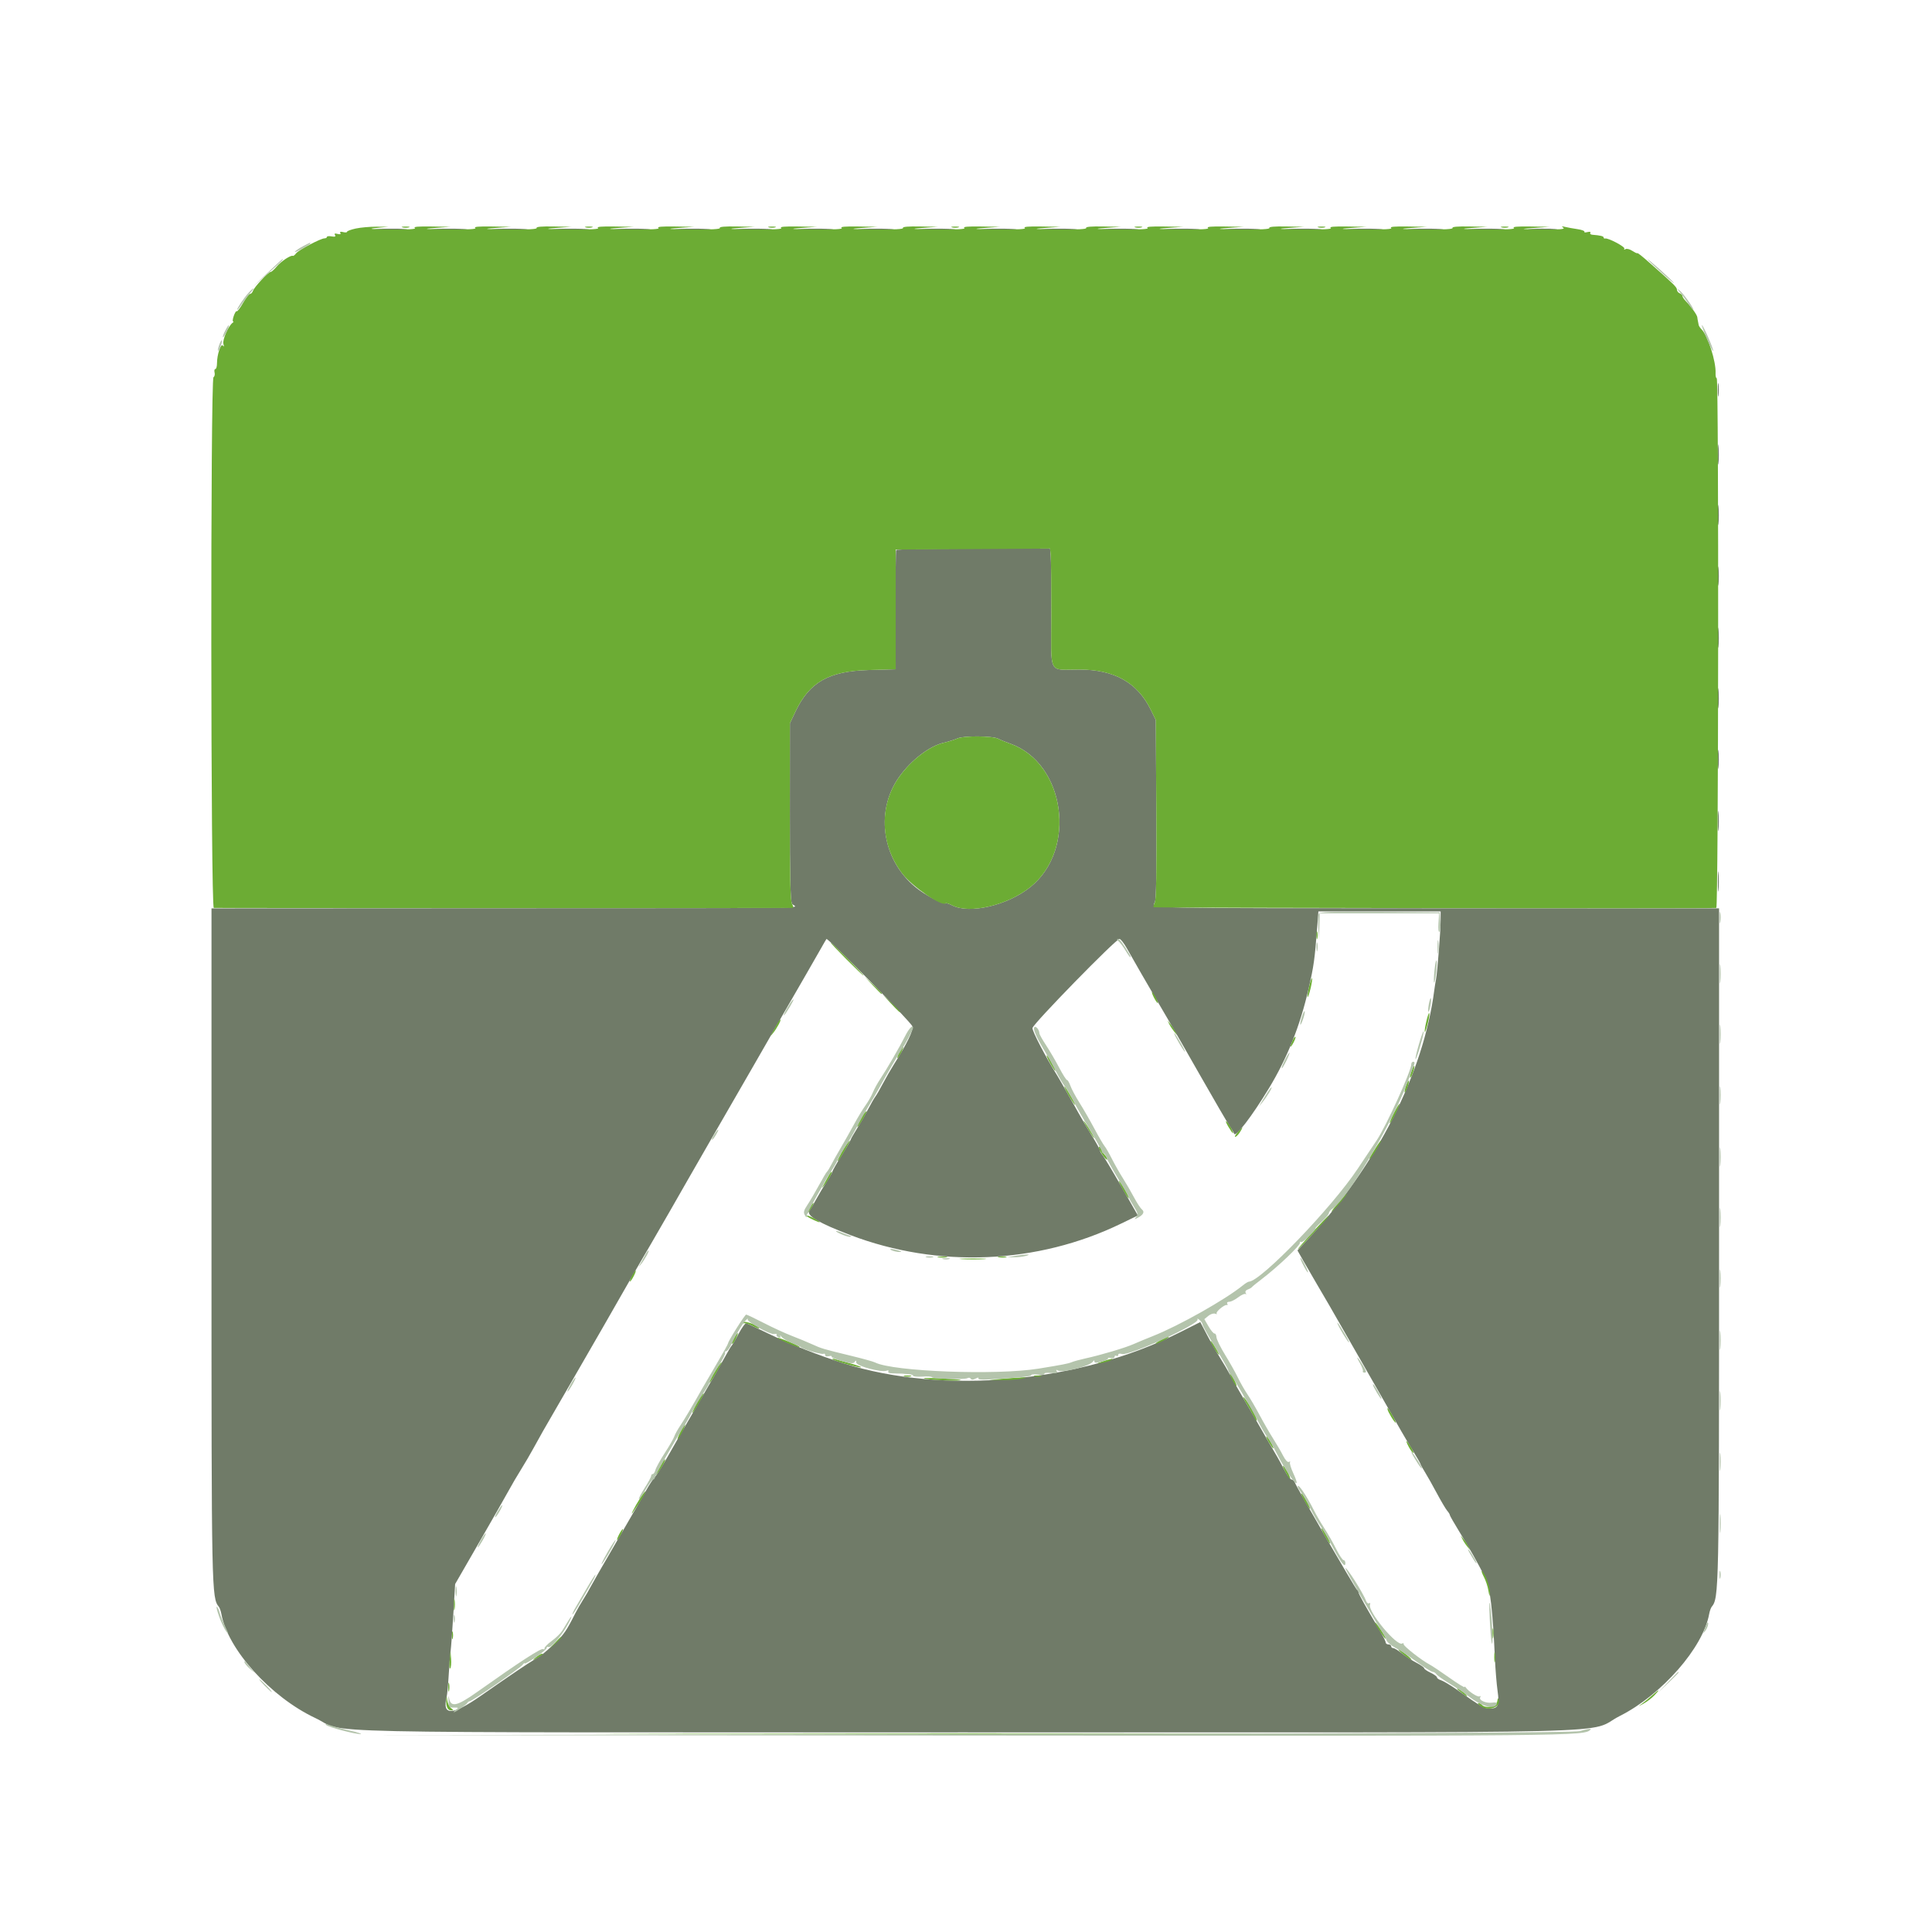
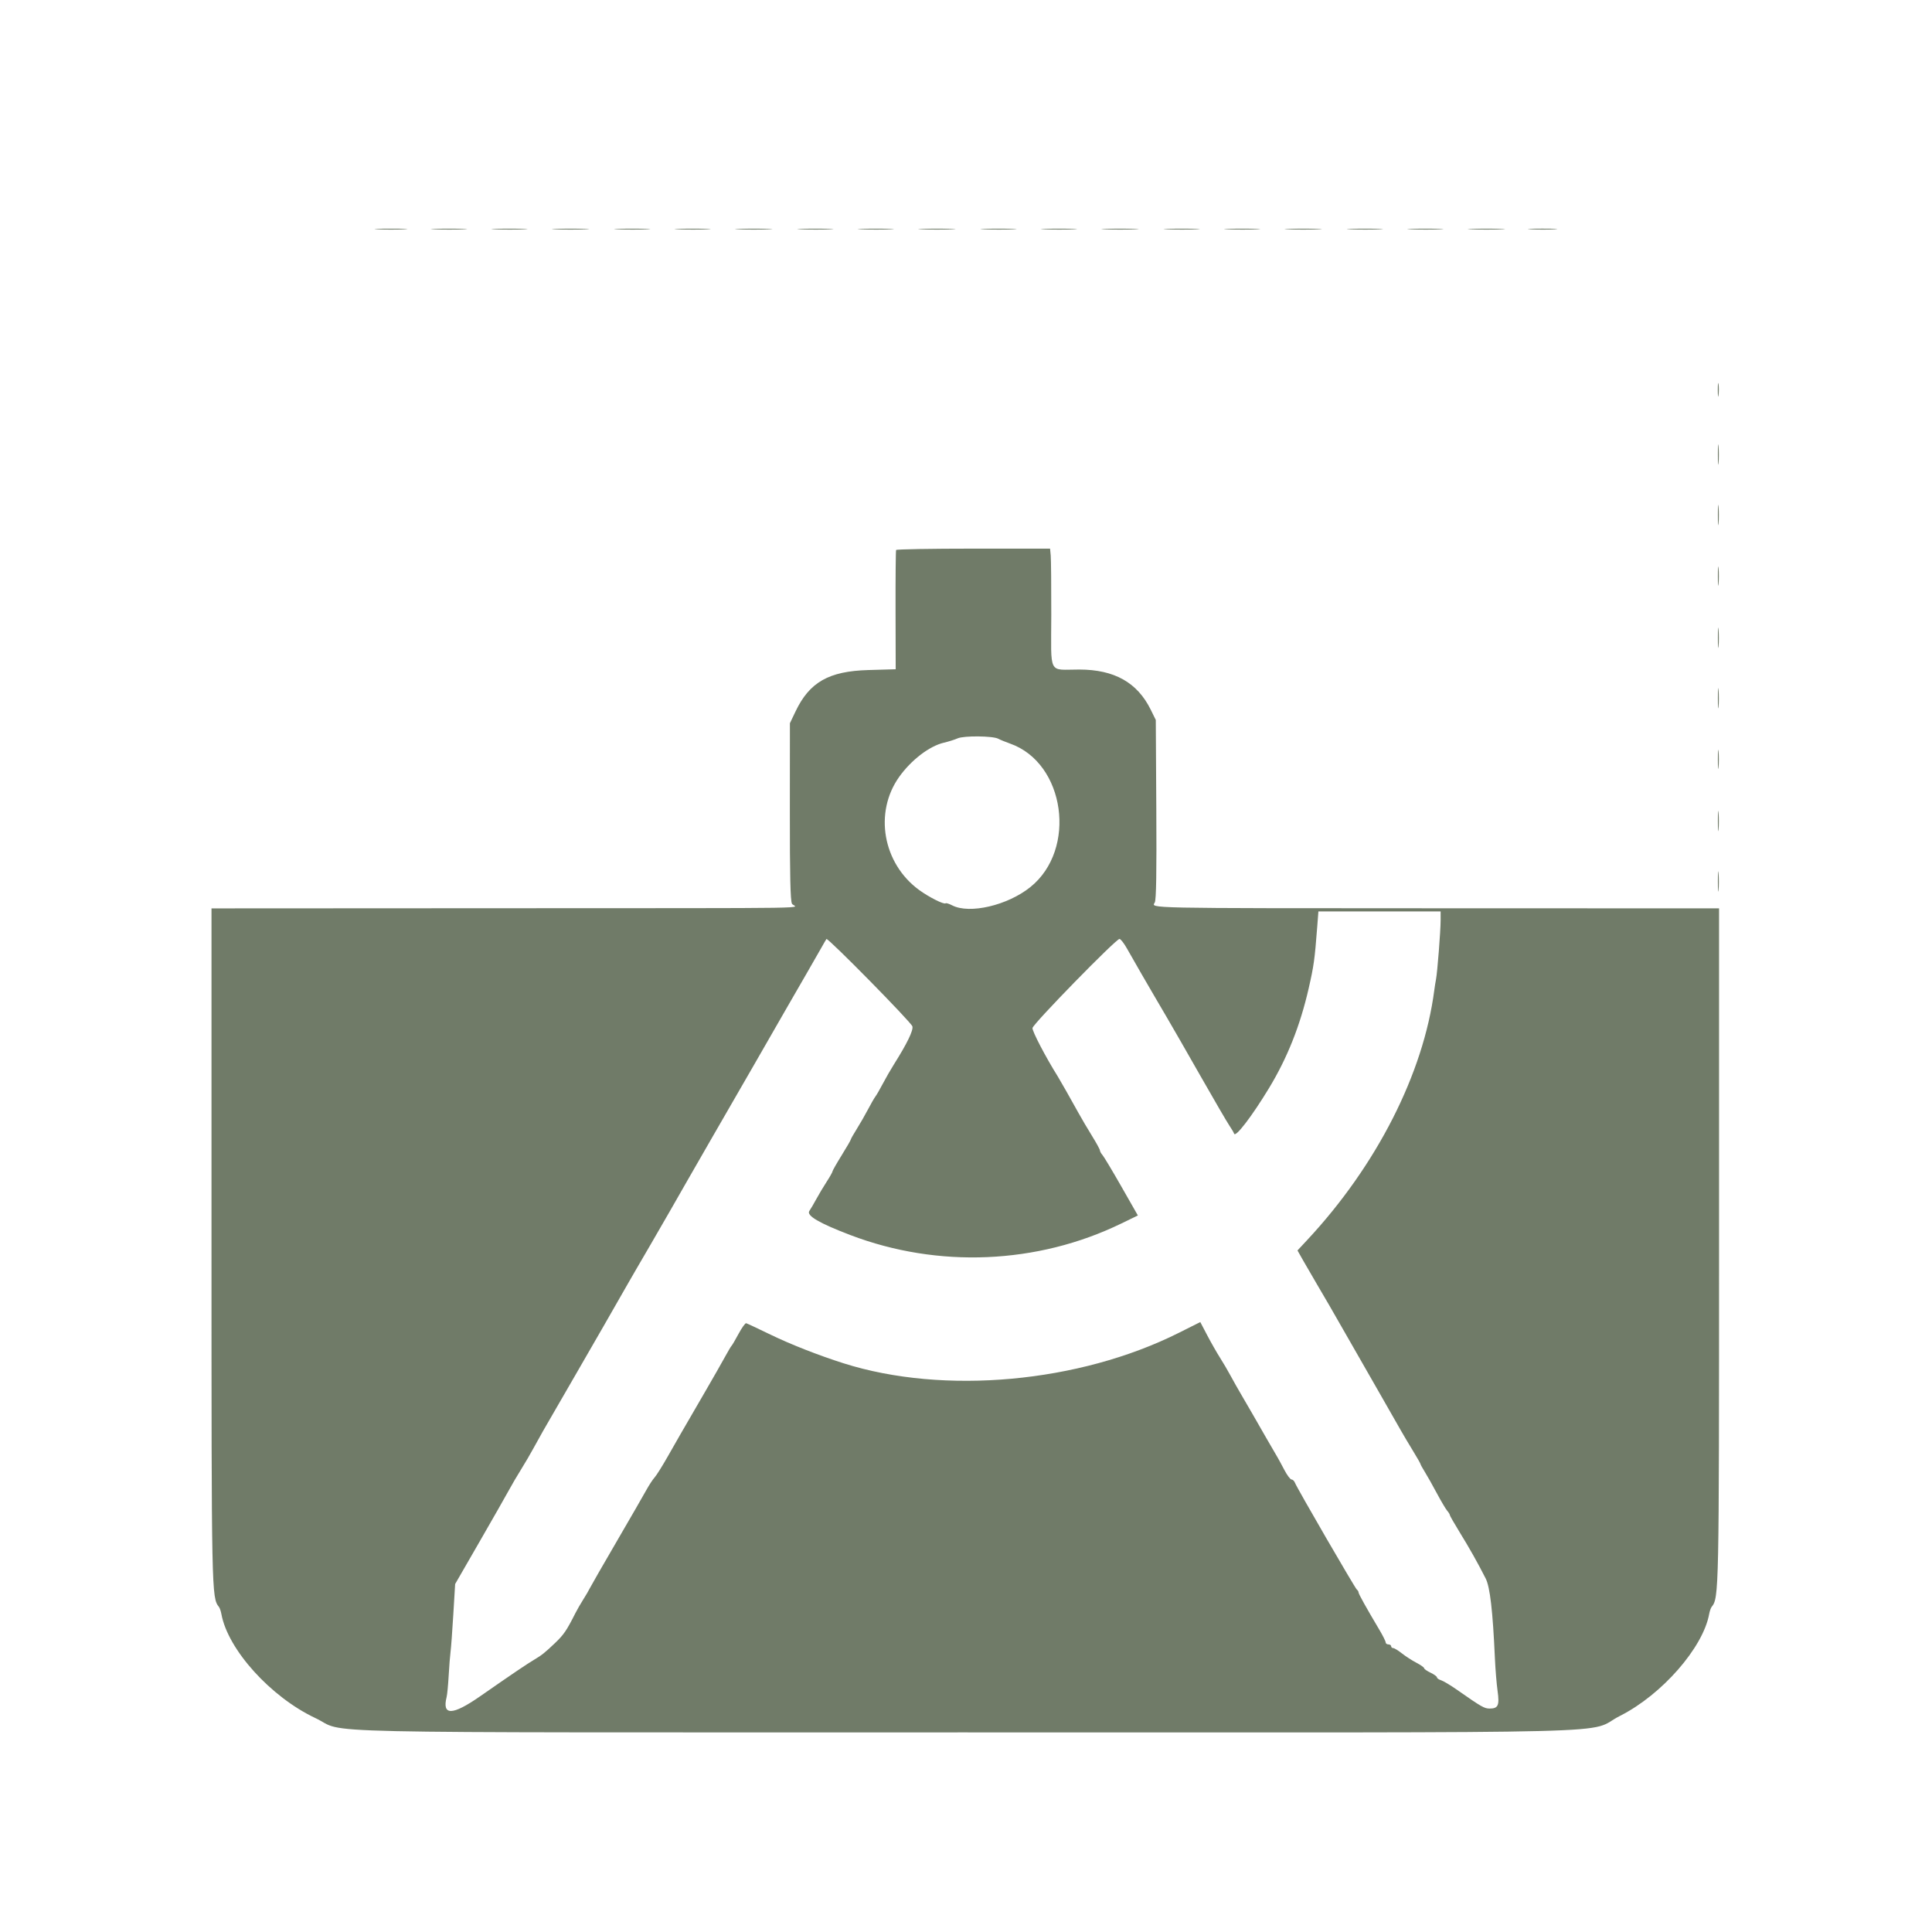
<svg xmlns="http://www.w3.org/2000/svg" width="512" height="512" viewBox="0 0 512 512" fill="none">
  <g filter="url(#filter0_d_1818_1517)">
    <path fill-rule="evenodd" clip-rule="evenodd" d="M100.103 56.77C102.039 56.862 105.207 56.862 107.142 56.77C109.078 56.678 107.494 56.602 103.623 56.602C99.751 56.602 98.168 56.678 100.103 56.77ZM115.175 56.771C117.39 56.861 120.885 56.861 122.942 56.77C124.999 56.679 123.186 56.605 118.914 56.606C114.642 56.606 112.96 56.681 115.175 56.771ZM131.195 56.771C133.41 56.861 136.905 56.861 138.962 56.77C141.019 56.679 139.206 56.605 134.934 56.606C130.662 56.606 128.98 56.681 131.195 56.771ZM147.191 56.771C149.394 56.861 152.998 56.861 155.201 56.771C157.404 56.68 155.601 56.607 151.196 56.607C146.791 56.607 144.988 56.68 147.191 56.771ZM163.719 56.771C165.934 56.861 169.429 56.861 171.486 56.77C173.543 56.679 171.73 56.605 167.458 56.606C163.186 56.606 161.504 56.681 163.719 56.771ZM179.739 56.771C181.954 56.861 185.449 56.861 187.506 56.77C189.563 56.679 187.75 56.605 183.478 56.606C179.206 56.606 177.524 56.681 179.739 56.771ZM195.735 56.771C197.938 56.861 201.542 56.861 203.745 56.771C205.948 56.68 204.146 56.607 199.74 56.607C195.335 56.607 193.533 56.68 195.735 56.771ZM212.263 56.771C214.478 56.861 217.973 56.861 220.03 56.77C222.087 56.679 220.274 56.605 216.002 56.606C211.731 56.606 210.049 56.681 212.263 56.771ZM228.283 56.771C230.498 56.861 233.993 56.861 236.05 56.77C238.107 56.679 236.294 56.605 232.022 56.606C227.75 56.606 226.068 56.681 228.283 56.771ZM244.279 56.771C246.482 56.861 250.087 56.861 252.289 56.771C254.492 56.68 252.69 56.607 248.284 56.607C243.879 56.607 242.077 56.68 244.279 56.771ZM260.808 56.771C263.022 56.861 266.518 56.861 268.575 56.77C270.632 56.679 268.819 56.605 264.547 56.606C260.275 56.606 258.593 56.681 260.808 56.771ZM276.827 56.771C279.042 56.861 282.537 56.861 284.594 56.77C286.651 56.679 284.838 56.605 280.566 56.606C276.294 56.606 274.612 56.681 276.827 56.771ZM292.824 56.771C295.026 56.861 298.631 56.861 300.833 56.771C303.036 56.68 301.234 56.607 296.828 56.607C292.423 56.607 290.621 56.68 292.824 56.771ZM309.352 56.771C311.566 56.861 315.062 56.861 317.119 56.77C319.176 56.679 317.363 56.605 313.091 56.606C308.819 56.606 307.137 56.681 309.352 56.771ZM325.371 56.771C327.586 56.861 331.081 56.861 333.138 56.77C335.195 56.679 333.382 56.605 329.11 56.606C324.838 56.606 323.156 56.681 325.371 56.771ZM341.368 56.771C343.57 56.861 347.175 56.861 349.378 56.771C351.58 56.68 349.778 56.607 345.373 56.607C340.967 56.607 339.165 56.68 341.368 56.771ZM357.896 56.771C360.111 56.861 363.606 56.861 365.663 56.77C367.72 56.679 365.907 56.605 361.635 56.606C357.363 56.606 355.681 56.681 357.896 56.771ZM373.915 56.771C376.13 56.861 379.625 56.861 381.682 56.77C383.739 56.679 381.926 56.605 377.654 56.606C373.383 56.606 371.701 56.681 373.915 56.771ZM389.912 56.771C392.115 56.861 395.719 56.861 397.922 56.771C400.124 56.68 398.322 56.607 393.917 56.607C389.511 56.607 387.709 56.68 389.912 56.771ZM405.709 56.77C407.522 56.864 410.362 56.864 412.02 56.769C413.677 56.674 412.194 56.598 408.723 56.598C405.252 56.599 403.895 56.677 405.709 56.77ZM455.233 99.386C455.235 100.989 455.326 101.586 455.434 100.713C455.542 99.84 455.54 98.529 455.429 97.799C455.319 97.07 455.23 97.784 455.233 99.386ZM455.255 116.383C455.253 118.786 455.335 119.83 455.437 118.704C455.539 117.577 455.54 115.61 455.44 114.333C455.34 113.056 455.256 113.979 455.255 116.383ZM455.255 132.408C455.253 134.812 455.335 135.856 455.437 134.729C455.539 133.602 455.54 131.636 455.44 130.359C455.34 129.081 455.256 130.004 455.255 132.408ZM237.478 141.756C237.378 141.956 237.312 149.149 237.332 157.74L237.368 173.36L230.084 173.57C219.636 173.871 214.524 176.783 210.822 184.544L209.334 187.663L209.319 211.043C209.308 228.149 209.459 234.712 209.88 235.497C210.587 236.821 222.009 236.645 132.385 236.692L56.05 236.732V325.544C56.05 418.417 56.07 419.407 58.019 421.847C58.239 422.123 58.533 422.976 58.672 423.742C60.377 433.154 71.752 445.74 83.581 451.308C92.473 455.494 74.211 455.092 255.783 455.1C439.522 455.107 419.645 455.61 429.354 450.705C440.422 445.113 451.332 432.644 452.945 423.742C453.085 422.976 453.378 422.123 453.598 421.847C455.547 419.406 455.568 418.418 455.568 325.541V236.725L380.784 236.704C302.212 236.682 305.18 236.743 306.03 235.156C306.414 234.439 306.531 227.222 306.433 210.469L306.295 186.796L304.966 184.095C301.411 176.87 295.328 173.447 286.025 173.436C277.65 173.425 278.571 175.222 278.6 158.964C278.614 151.302 278.547 144.214 278.452 143.213L278.28 141.392H257.971C246.801 141.392 237.579 141.556 237.478 141.756ZM455.252 148.676C455.252 150.946 455.336 151.875 455.438 150.74C455.54 149.605 455.54 147.747 455.438 146.612C455.336 145.477 455.252 146.406 455.252 148.676ZM455.255 164.944C455.253 167.348 455.335 168.392 455.437 167.265C455.539 166.138 455.54 164.172 455.44 162.895C455.34 161.617 455.256 162.54 455.255 164.944ZM455.255 180.969C455.253 183.373 455.335 184.417 455.437 183.29C455.539 182.164 455.54 180.197 455.44 178.92C455.34 177.643 455.256 178.565 455.255 180.969ZM264.548 191.773C265.081 192.06 266.501 192.642 267.702 193.066C282.29 198.211 285.503 221.106 273.042 231.099C266.991 235.953 256.919 238.302 252.334 235.929C251.51 235.503 250.731 235.257 250.606 235.383C250.208 235.781 246.201 233.77 243.579 231.856C233.942 224.822 231.566 211.311 238.305 201.864C241.485 197.406 246.312 193.713 250.123 192.823C251.381 192.529 253.027 192.011 253.782 191.672C255.423 190.935 263.124 191.007 264.548 191.773ZM455.252 197.237C455.252 199.507 455.336 200.436 455.438 199.301C455.54 198.166 455.54 196.308 455.438 195.173C455.336 194.038 455.252 194.967 455.252 197.237ZM455.255 213.505C455.253 215.909 455.335 216.953 455.437 215.826C455.539 214.7 455.54 212.733 455.44 211.456C455.34 210.179 455.256 211.101 455.255 213.505ZM455.255 229.53C455.253 231.934 455.335 232.978 455.437 231.852C455.539 230.725 455.54 228.758 455.44 227.481C455.34 226.204 455.256 227.127 455.255 229.53ZM381.781 239.901C381.781 242.645 380.914 253.733 380.561 255.511C380.428 256.178 380.22 257.489 380.099 258.424C377.231 280.493 364.839 304.861 346.449 324.59L343.846 327.382L345.425 330.175C346.293 331.709 347.91 334.495 349.018 336.365C351.027 339.752 353.05 343.252 356.827 349.875C357.921 351.793 361.384 357.841 364.522 363.316C367.66 368.792 370.72 374.146 371.319 375.214C371.92 376.282 373.317 378.635 374.426 380.443C375.534 382.251 376.441 383.839 376.441 383.973C376.441 384.107 376.949 385.032 377.569 386.029C378.191 387.025 379.635 389.588 380.778 391.725C381.923 393.862 383.162 395.955 383.533 396.376C383.905 396.798 384.208 397.292 384.208 397.474C384.208 397.657 385.383 399.716 386.82 402.049C389.434 406.297 391.633 410.205 393.716 414.306C394.871 416.578 395.599 422.86 396.163 435.43C396.294 438.368 396.613 442.272 396.872 444.105C397.412 447.943 397.036 448.784 394.777 448.784C393.362 448.784 392.625 448.361 386.15 443.83C384.414 442.616 382.503 441.471 381.902 441.285C381.301 441.101 380.81 440.756 380.81 440.519C380.81 440.282 380.045 439.726 379.111 439.282C378.176 438.839 377.412 438.305 377.412 438.095C377.412 437.885 376.483 437.229 375.349 436.638C374.214 436.045 372.489 434.931 371.516 434.16C370.544 433.389 369.506 432.759 369.21 432.759C368.915 432.759 368.674 432.541 368.674 432.273C368.674 432.006 368.346 431.788 367.946 431.788C367.545 431.788 367.217 431.547 367.217 431.254C367.217 430.96 366.483 429.485 365.585 427.976C362.069 422.062 360.037 418.414 360.028 418.003C360.023 417.765 359.827 417.437 359.592 417.274C359.13 416.951 343.699 390.326 343.166 388.933C342.988 388.465 342.583 388.083 342.267 388.083C341.95 388.083 341.091 386.935 340.358 385.533C339.624 384.131 338.824 382.656 338.583 382.255C337.977 381.255 333.345 373.225 331.999 370.844C331.394 369.775 330.125 367.59 329.178 365.987C328.23 364.385 326.869 361.981 326.153 360.646C325.437 359.31 324.156 357.125 323.306 355.79C322.456 354.454 320.934 351.787 319.925 349.861L318.09 346.361L312.429 349.201C285.98 362.464 250.139 365.72 223.527 357.278C216.96 355.193 209.49 352.263 204.182 349.684C200.885 348.084 197.987 346.726 197.741 346.669C197.495 346.61 196.588 347.874 195.726 349.477C194.864 351.079 194.033 352.5 193.881 352.633C193.729 352.767 192.95 354.078 192.149 355.547C191.349 357.016 188.982 361.168 186.888 364.773C180.062 376.53 179.625 377.289 176.961 381.983C175.512 384.537 173.94 387.041 173.467 387.549C172.995 388.056 171.995 389.586 171.246 390.948C170.498 392.31 166.936 398.486 163.332 404.671C159.728 410.858 156.559 416.376 156.29 416.933C156.02 417.491 155.243 418.822 154.563 419.89C153.882 420.959 152.939 422.598 152.468 423.532C150.181 428.068 149.402 429.215 147.145 431.37C144.453 433.939 143.558 434.658 141.644 435.788C139.697 436.937 136.01 439.431 127.257 445.52C119.857 450.666 117.107 450.724 118.364 445.71C118.521 445.088 118.765 442.52 118.907 440.004C119.049 437.488 119.272 434.665 119.402 433.73C119.533 432.796 119.86 428.376 120.128 423.909L120.617 415.787L127.048 404.632C130.584 398.497 134.106 392.317 134.873 390.901C135.641 389.485 137.089 387.014 138.092 385.412C139.094 383.809 140.564 381.296 141.36 379.827C142.155 378.358 143.309 376.282 143.924 375.214C147.667 368.715 150.678 363.506 152.904 359.674C155.976 354.386 163.966 340.481 166.436 336.122C167.421 334.386 168.429 332.638 168.678 332.237C168.926 331.837 170.58 328.996 172.353 325.924C174.126 322.853 176.399 318.919 177.404 317.183C178.409 315.447 180.534 311.732 182.125 308.928C183.715 306.124 186.73 300.879 188.824 297.273C190.919 293.668 195.897 285.036 199.886 278.092C203.876 271.147 207.956 264.045 208.954 262.309C209.951 260.573 212.034 256.967 213.58 254.297C215.127 251.626 216.943 248.457 217.615 247.255C218.286 246.053 218.918 244.97 219.016 244.849C219.364 244.419 241.523 266.939 241.795 268.002C242.071 269.076 240.377 272.562 236.889 278.092C236.046 279.427 234.727 281.721 233.957 283.19C233.185 284.659 232.302 286.189 231.994 286.59C231.687 286.99 230.806 288.52 230.037 289.989C229.267 291.458 227.925 293.796 227.054 295.186C226.181 296.575 225.469 297.835 225.469 297.987C225.469 298.138 224.376 300.023 223.041 302.177C221.706 304.329 220.614 306.25 220.614 306.443C220.614 306.637 219.915 307.877 219.06 309.197C218.205 310.518 216.973 312.582 216.322 313.784C215.671 314.986 214.847 316.393 214.489 316.911C213.647 318.134 217.047 320.135 225.347 323.3C248.587 332.162 274.914 331.046 297.125 320.257L301.547 318.11L297.196 310.483C294.804 306.29 292.541 302.513 292.167 302.092C291.794 301.669 291.489 301.118 291.489 300.864C291.489 300.612 290.544 298.881 289.389 297.018C288.235 295.155 286.628 292.429 285.819 290.96C283.936 287.544 280.9 282.19 280.309 281.248C277.134 276.186 273.515 269.253 273.621 268.439C273.766 267.322 295.717 244.842 296.671 244.832C296.984 244.83 297.879 245.974 298.661 247.377C299.441 248.779 301.16 251.783 302.479 254.054C303.798 256.324 305.305 258.918 305.829 259.819C306.352 260.719 307.888 263.341 309.242 265.647C310.596 267.951 314.626 274.971 318.198 281.248C321.77 287.525 325.179 293.377 325.774 294.254C326.369 295.13 326.946 296.114 327.057 296.439C327.421 297.511 331.768 291.838 336.277 284.405C341.142 276.385 344.55 267.822 346.811 257.939C348.175 251.974 348.409 250.294 349.063 241.792L349.39 237.543H365.585H381.781V239.901Z" fill="#707B68" />
-     <path fill-rule="evenodd" clip-rule="evenodd" d="M94.278 56.562C93.01 56.837 91.972 57.223 91.972 57.421C91.972 57.618 91.501 57.657 90.925 57.506C90.255 57.33 89.993 57.417 90.198 57.749C90.403 58.079 90.141 58.167 89.47 57.992C88.737 57.8 88.529 57.891 88.779 58.297C89.033 58.704 88.769 58.808 87.885 58.647C87.195 58.522 86.632 58.588 86.632 58.793C86.632 58.998 86.348 59.166 86.002 59.166C84.993 59.166 79.168 62.232 78.48 63.126C78.135 63.574 77.75 63.881 77.626 63.809C77.121 63.518 74.535 65.21 73.371 66.594C72.689 67.405 71.945 68.068 71.716 68.068C71.121 68.068 67.409 72.033 67.055 73.046C66.893 73.513 66.538 73.896 66.269 73.896C65.999 73.896 65.154 74.988 64.392 76.322C63.63 77.658 62.886 78.63 62.739 78.483C62.592 78.337 62.24 78.883 61.956 79.699C61.672 80.513 61.592 81.183 61.779 81.187C61.965 81.191 61.899 81.355 61.632 81.551C60.518 82.37 58.907 86.072 59.205 87.131C59.405 87.844 59.36 88.005 59.076 87.597C58.548 86.841 57.506 89.954 57.506 92.283C57.506 93.121 57.308 93.806 57.065 93.806C56.824 93.806 56.734 94.218 56.865 94.722C56.997 95.226 56.867 95.786 56.577 95.964C55.757 96.472 55.836 236.561 56.656 236.617C57.44 236.669 209.005 236.668 209.83 236.616C210.323 236.584 210.334 236.35 209.88 235.501C209.459 234.716 209.308 228.153 209.319 211.047L209.334 187.667L210.821 184.548C214.524 176.787 219.636 173.875 230.083 173.574L237.368 173.364L237.364 157.501L237.362 141.638L257.821 141.512L278.278 141.385L278.452 143.212C278.547 144.216 278.613 151.306 278.6 158.968C278.571 175.226 277.65 173.429 286.025 173.44C295.328 173.451 301.411 176.875 304.966 184.099L306.294 186.8L306.433 210.473C306.531 227.226 306.413 234.443 306.03 235.16C305.731 235.717 305.603 236.288 305.743 236.429C305.938 236.623 452.46 236.805 454.839 236.615C455.418 236.568 455.532 96.234 454.954 96.234C454.749 96.234 454.61 95.633 454.645 94.898C454.792 91.799 452.596 84.936 450.92 83.259C450.54 82.879 450.2 82.365 450.167 82.116C450.134 81.868 450.052 81.447 449.985 81.18C449.918 80.913 449.837 80.414 449.803 80.071C449.741 79.44 448.258 77.37 446.708 75.753C446.241 75.266 445.859 74.671 445.859 74.433C445.859 74.194 445.531 73.874 445.131 73.719C444.73 73.567 444.403 73.133 444.403 72.758C444.403 72.132 443.555 71.293 437.784 66.197C434.912 63.664 434.008 62.951 433.851 63.098C433.775 63.17 433.178 62.877 432.525 62.45C431.872 62.021 431.076 61.833 430.757 62.031C430.421 62.238 430.302 62.186 430.475 61.905C430.771 61.426 426.13 58.97 425.374 59.206C425.16 59.273 424.985 59.155 424.985 58.945C424.985 58.594 424.073 58.37 421.986 58.21C421.539 58.176 421.3 57.942 421.456 57.69C421.617 57.428 421.288 57.349 420.691 57.506C420.115 57.657 419.748 57.611 419.876 57.404C420.003 57.198 419.185 56.893 418.056 56.728C416.928 56.562 415.458 56.296 414.791 56.136C413.842 55.907 413.736 55.957 414.305 56.364C414.835 56.742 413.321 56.861 408.723 56.801C402.628 56.721 402.553 56.707 406.538 56.413L410.664 56.109L405.567 56.026C402.127 55.969 400.707 56.095 401.198 56.413C401.681 56.727 399.236 56.857 393.917 56.801C387.216 56.732 386.582 56.669 390.033 56.413L394.159 56.109L389.397 56.019C386.326 55.959 384.742 56.1 384.936 56.413C385.133 56.73 382.577 56.868 377.562 56.808C370.942 56.73 370.454 56.676 374.014 56.413L378.14 56.109L373.043 56.026C369.602 55.969 368.182 56.095 368.674 56.413C369.158 56.727 366.797 56.857 361.635 56.801C355.018 56.73 354.478 56.673 357.994 56.413L362.12 56.109L357.023 56.026C353.582 55.969 352.163 56.095 352.654 56.413C353.137 56.727 350.692 56.857 345.372 56.801C338.672 56.732 338.037 56.669 341.489 56.413L345.615 56.109L340.853 56.019C337.781 55.959 336.198 56.1 336.392 56.413C336.588 56.73 334.033 56.868 329.018 56.808C322.398 56.73 321.91 56.676 325.469 56.413L329.596 56.109L324.498 56.026C321.058 55.969 319.638 56.095 320.13 56.413C320.614 56.727 318.253 56.857 313.091 56.801C306.474 56.73 305.934 56.673 309.45 56.413L313.576 56.109L308.479 56.026C305.038 55.969 303.618 56.095 304.11 56.413C304.593 56.727 302.148 56.857 296.828 56.801C290.128 56.732 289.493 56.669 292.945 56.413L297.071 56.109L292.309 56.019C289.237 55.959 287.653 56.1 287.848 56.413C288.044 56.73 285.488 56.868 280.474 56.808C273.854 56.73 273.366 56.676 276.925 56.413L281.051 56.109L275.954 56.026C272.514 55.969 271.094 56.095 271.585 56.413C272.07 56.727 269.709 56.857 264.546 56.801C257.93 56.73 257.39 56.673 260.906 56.413L265.032 56.109L259.935 56.026C256.494 55.969 255.074 56.095 255.566 56.413C256.049 56.727 253.603 56.857 248.284 56.801C241.584 56.732 240.949 56.669 244.401 56.413L248.527 56.109L243.765 56.019C240.693 55.959 239.109 56.1 239.303 56.413C239.5 56.73 236.944 56.868 231.93 56.808C225.309 56.73 224.822 56.676 228.381 56.413L232.507 56.109L227.41 56.026C223.97 55.969 222.55 56.095 223.041 56.413C223.525 56.727 221.165 56.857 216.002 56.801C209.386 56.73 208.846 56.673 212.361 56.413L216.488 56.109L211.391 56.026C207.95 55.969 206.53 56.095 207.022 56.413C207.505 56.727 205.059 56.857 199.74 56.801C193.04 56.732 192.405 56.669 195.856 56.413L199.983 56.109L195.221 56.019C192.149 55.959 190.565 56.1 190.759 56.413C190.956 56.73 188.4 56.868 183.385 56.808C176.765 56.73 176.277 56.676 179.837 56.413L183.963 56.109L178.866 56.026C175.425 55.969 174.006 56.095 174.497 56.413C174.981 56.727 172.621 56.857 167.458 56.801C160.842 56.73 160.302 56.673 163.817 56.413L167.944 56.109L162.846 56.026C159.406 55.969 157.986 56.095 158.478 56.413C158.961 56.727 156.515 56.857 151.196 56.801C144.496 56.732 143.861 56.669 147.312 56.413L151.439 56.109L146.676 56.019C143.605 55.959 142.021 56.1 142.215 56.413C142.412 56.73 139.856 56.868 134.841 56.808C128.221 56.73 127.733 56.676 131.293 56.413L135.419 56.109L130.322 56.026C126.881 55.969 125.461 56.095 125.953 56.413C126.437 56.727 124.077 56.857 118.914 56.801C112.297 56.73 111.757 56.673 115.273 56.413L119.399 56.109L114.302 56.026C110.862 55.969 109.442 56.095 109.933 56.413C110.419 56.728 108.318 56.859 103.623 56.808C98.17 56.749 97.295 56.66 99.739 56.413L102.894 56.095L99.739 56.078C98.004 56.069 95.546 56.287 94.278 56.562ZM106.657 56.263C107.124 56.384 107.888 56.384 108.356 56.263C108.823 56.14 108.441 56.041 107.506 56.041C106.572 56.041 106.189 56.14 106.657 56.263ZM155.201 56.263C155.668 56.384 156.433 56.384 156.9 56.263C157.367 56.14 156.985 56.041 156.05 56.041C155.116 56.041 154.734 56.14 155.201 56.263ZM203.745 56.263C204.212 56.384 204.977 56.384 205.444 56.263C205.911 56.14 205.529 56.041 204.594 56.041C203.66 56.041 203.278 56.14 203.745 56.263ZM252.289 56.263C252.756 56.384 253.521 56.384 253.988 56.263C254.455 56.14 254.073 56.041 253.139 56.041C252.204 56.041 251.822 56.14 252.289 56.263ZM300.833 56.263C301.3 56.384 302.065 56.384 302.532 56.263C302.999 56.14 302.617 56.041 301.683 56.041C300.748 56.041 300.366 56.14 300.833 56.263ZM349.377 56.263C349.845 56.384 350.609 56.384 351.076 56.263C351.544 56.14 351.161 56.041 350.227 56.041C349.292 56.041 348.91 56.14 349.377 56.263ZM397.921 56.263C398.389 56.384 399.153 56.384 399.621 56.263C400.088 56.14 399.706 56.041 398.771 56.041C397.837 56.041 397.454 56.14 397.921 56.263ZM253.782 191.676C253.027 192.015 251.381 192.533 250.123 192.827C246.312 193.717 241.484 197.41 238.305 201.868C232.863 209.497 233.216 219.897 239.176 227.592C241.841 231.031 249.641 236.351 250.606 235.387C250.731 235.261 251.51 235.507 252.334 235.933C256.919 238.306 266.991 235.957 273.042 231.103C285.503 221.11 282.289 198.215 267.702 193.07C266.5 192.646 265.08 192.064 264.548 191.777C263.124 191.011 255.423 190.939 253.782 191.676ZM348.883 243.86C348.883 244.795 348.983 245.177 349.105 244.71C349.227 244.242 349.227 243.477 349.105 243.01C348.983 242.543 348.883 242.925 348.883 243.86ZM224.255 250.173C226.647 252.577 228.712 254.543 228.846 254.543C228.979 254.543 227.132 252.577 224.74 250.173C222.348 247.769 220.283 245.802 220.149 245.802C220.016 245.802 221.863 247.769 224.255 250.173ZM231.273 257.093C232.464 258.361 233.501 259.399 233.579 259.399C233.944 259.399 233.558 258.964 231.415 256.951L229.109 254.786L231.273 257.093ZM346.904 257.532C346.586 258.907 346.415 260.119 346.523 260.226C346.631 260.334 346.987 259.307 347.314 257.943C347.642 256.578 347.813 255.365 347.694 255.247C347.576 255.13 347.221 256.158 346.904 257.532ZM305.809 260.371C306.223 261.172 306.672 261.828 306.805 261.828C306.939 261.828 306.708 261.172 306.294 260.371C305.881 259.569 305.432 258.914 305.298 258.914C305.165 258.914 305.395 259.569 305.809 260.371ZM236.127 261.949C238.14 264.093 238.575 264.479 238.575 264.114C238.575 264.036 237.538 262.998 236.269 261.807L233.964 259.642L236.127 261.949ZM377.972 266.759C377.654 268.133 377.483 269.346 377.591 269.453C377.699 269.561 378.055 268.534 378.382 267.169C378.71 265.805 378.881 264.592 378.762 264.474C378.645 264.356 378.289 265.385 377.972 266.759ZM205.993 267.291C205.675 267.892 205.098 268.93 204.711 269.597C204.035 270.762 204.04 270.771 204.823 269.84C205.791 268.689 207.149 266.198 206.808 266.198C206.677 266.198 206.31 266.69 205.993 267.291ZM309.873 267.412C310.135 267.946 310.705 268.82 311.14 269.355L311.93 270.326L311.453 269.355C311.191 268.82 310.622 267.946 310.186 267.412L309.396 266.441L309.873 267.412ZM342.539 271.803C341.726 273.589 341.881 273.97 342.76 272.347C343.171 271.588 343.416 270.877 343.304 270.766C343.194 270.655 342.849 271.122 342.539 271.803ZM238.333 274.939C237.919 275.74 237.688 276.396 237.822 276.396C237.955 276.396 238.404 275.74 238.818 274.939C239.232 274.138 239.462 273.482 239.329 273.482C239.195 273.482 238.746 274.138 238.333 274.939ZM278.208 277.599C278.883 278.807 279.531 279.795 279.646 279.795C279.987 279.795 277.954 276.004 277.446 275.689C277.19 275.532 277.533 276.39 278.208 277.599ZM374.067 279.849C373.768 280.707 373.608 281.495 373.713 281.598C373.817 281.702 374.146 281.085 374.446 280.227C374.744 279.369 374.904 278.581 374.8 278.478C374.696 278.374 374.367 278.992 374.067 279.849ZM372.611 283.734C372.312 284.592 372.152 285.38 372.256 285.483C372.361 285.587 372.689 284.969 372.989 284.112C373.288 283.254 373.448 282.466 373.344 282.363C373.239 282.258 372.91 282.876 372.611 283.734ZM282.977 285.865C283.725 287.201 284.561 288.512 284.837 288.779C285.112 289.046 284.726 288.172 283.98 286.837C283.232 285.501 282.396 284.19 282.121 283.923C281.845 283.656 282.231 284.53 282.977 285.865ZM369.378 291.013C368.687 292.375 368.204 293.571 368.303 293.67C368.403 293.77 369.07 292.655 369.788 291.194C370.504 289.732 370.987 288.536 370.861 288.536C370.734 288.536 370.067 289.651 369.378 291.013ZM228.987 291.086C228.244 292.017 226.748 295.158 227.309 294.606C227.888 294.038 229.903 290.479 229.646 290.479C229.55 290.479 229.252 290.752 228.987 291.086ZM287.704 294.162C288.317 295.253 289.211 296.674 289.69 297.319C290.168 297.963 290.059 297.599 289.447 296.508C288.834 295.416 287.941 293.996 287.462 293.351C286.984 292.706 287.093 293.071 287.704 294.162ZM325.517 294.577C326.077 295.528 326.63 296.306 326.744 296.306C327.088 296.306 325.513 293.476 324.986 293.151C324.717 292.984 324.956 293.627 325.517 294.577ZM327.988 296.063C327.407 296.731 327.123 297.277 327.359 297.277C327.593 297.277 328.143 296.731 328.58 296.063C329.018 295.395 329.301 294.849 329.208 294.849C329.117 294.849 328.568 295.395 327.988 296.063ZM223.746 300.227C222.601 302.044 221.592 304.167 222.15 303.59C222.681 303.041 225.442 298.248 225.227 298.248C225.099 298.248 224.433 299.14 223.746 300.227ZM364.641 300.07C362.901 302.867 362.774 303.105 363.021 303.105C363.147 303.105 363.922 302.012 364.744 300.677C365.566 299.341 366.134 298.248 366.005 298.248C365.878 298.248 365.263 299.068 364.641 300.07ZM291.334 300.53C291.771 301.727 293.43 303.844 293.43 303.205C293.43 302.921 293.103 302.36 292.702 301.96C292.302 301.559 291.974 301.01 291.974 300.74C291.974 300.469 291.758 300.114 291.495 299.952C291.207 299.775 291.143 300.006 291.334 300.53ZM219.585 307.597C219.267 308.197 218.69 309.235 218.303 309.903C217.627 311.067 217.632 311.077 218.415 310.146C219.383 308.995 220.741 306.504 220.4 306.504C220.269 306.504 219.903 306.996 219.585 307.597ZM297.637 311.333C298.378 312.654 299.065 313.655 299.163 313.556C299.373 313.347 296.84 308.932 296.512 308.932C296.388 308.932 296.894 310.012 297.637 311.333ZM354.349 315.124C353.044 316.659 352.479 317.479 353.096 316.945C354.267 315.93 357.245 312.331 356.914 312.331C356.808 312.331 355.654 313.588 354.349 315.124ZM214.563 316.016C214.11 316.707 213.824 317.355 213.926 317.457C214.028 317.56 214.495 316.994 214.963 316.202C216.01 314.429 215.696 314.285 214.563 316.016ZM213.858 318.339C214.358 318.786 217.216 320.101 217.216 319.884C217.216 319.603 214.524 318.159 214.004 318.159C213.813 318.159 213.747 318.24 213.858 318.339ZM347.888 322.491C345.704 324.873 343.916 326.934 343.916 327.068C343.916 327.283 346.091 325.006 350.914 319.737C351.709 318.869 352.246 318.159 352.109 318.159C351.972 318.159 350.073 320.108 347.888 322.491ZM248.648 329.184C249.249 329.301 250.232 329.301 250.833 329.184C251.433 329.069 250.942 328.974 249.74 328.974C248.539 328.974 248.048 329.069 248.648 329.184ZM264.674 329.186C265.277 329.302 266.151 329.297 266.616 329.176C267.079 329.055 266.585 328.959 265.517 328.965C264.449 328.97 264.07 329.069 264.674 329.186ZM254.978 329.688C256.657 329.783 259.278 329.782 260.804 329.686C262.328 329.59 260.954 329.512 257.75 329.513C254.546 329.513 253.299 329.592 254.978 329.688ZM167.458 334.184C167.044 334.985 166.814 335.641 166.947 335.641C167.081 335.641 167.53 334.985 167.944 334.184C168.357 333.383 168.588 332.727 168.455 332.727C168.321 332.727 167.872 333.383 167.458 334.184ZM197.019 346.449C196.827 346.781 196.843 346.898 197.052 346.709C197.262 346.521 198.28 346.798 199.315 347.326C200.349 347.854 201.196 348.177 201.196 348.043C201.196 347.349 197.347 345.88 197.019 346.449ZM194.609 350.436C194.177 351.095 193.899 351.831 193.99 352.071C194.082 352.312 194.512 351.773 194.945 350.873C195.873 348.949 195.716 348.745 194.609 350.436ZM206.051 350.532C206.051 350.874 211.467 353.18 211.902 353.022C212.116 352.944 210.888 352.303 209.172 351.598C207.455 350.893 206.051 350.413 206.051 350.532ZM307.508 351.18C306.574 351.693 306.027 352.11 306.294 352.11C306.561 352.11 307.544 351.693 308.479 351.18C309.413 350.668 309.96 350.25 309.693 350.25C309.426 350.25 308.442 350.668 307.508 351.18ZM321.251 352.394C321.661 353.195 322.36 354.288 322.804 354.822C323.248 355.356 323.121 354.919 322.52 353.851C321.197 351.493 320.207 350.357 321.251 352.394ZM220.675 356.222C221.08 356.676 227.921 358.602 228.187 358.336C228.301 358.22 226.917 357.732 225.112 357.249C223.306 356.767 221.5 356.262 221.099 356.127C220.699 355.993 220.508 356.035 220.675 356.222ZM292.217 356.783C290.294 357.448 290.292 357.452 291.974 357.175C292.908 357.022 294.001 356.709 294.401 356.481C295.47 355.871 294.438 356.014 292.217 356.783ZM189.765 358.986C188.62 360.803 187.611 362.926 188.17 362.349C188.7 361.801 191.461 357.008 191.246 357.008C191.119 357.008 190.452 357.899 189.765 358.986ZM325.955 360.107C325.955 360.628 327.399 363.321 327.679 363.321C327.813 363.321 327.56 362.61 327.119 361.742C326.218 359.97 325.955 359.601 325.955 360.107ZM239.668 360.742C240.135 360.863 240.899 360.863 241.367 360.742C241.834 360.619 241.452 360.52 240.517 360.52C239.583 360.52 239.2 360.619 239.668 360.742ZM274.134 360.742C274.601 360.863 275.366 360.863 275.833 360.742C276.3 360.619 275.918 360.52 274.983 360.52C274.049 360.52 273.667 360.619 274.134 360.742ZM245.372 361.405C247.556 361.792 254.936 362.019 254.555 361.689C254.443 361.592 251.84 361.402 248.77 361.266C245.278 361.111 244.005 361.163 245.372 361.405ZM265.76 361.378L262.119 361.689L265.275 361.74C267.01 361.769 269.413 361.617 270.614 361.402C273.368 360.913 271.335 360.902 265.76 361.378ZM185.547 366.356C184.502 367.961 183.048 370.926 183.585 370.362C184.219 369.694 186.723 365.263 186.467 365.263C186.353 365.263 185.939 365.755 185.547 366.356ZM330.312 367.914C330.882 368.837 331.681 370.258 332.086 371.071C332.971 372.846 333.393 373.022 332.758 371.351C332.255 370.026 329.833 366.234 329.491 366.234C329.372 366.234 329.741 366.991 330.312 367.914ZM367.704 369.431C367.706 369.976 369.539 373.033 369.864 373.033C369.992 373.033 369.629 372.213 369.055 371.212C367.771 368.968 367.703 368.877 367.704 369.431ZM180.322 375.461C179.777 376.529 179.441 377.403 179.575 377.403C179.708 377.403 180.263 376.529 180.808 375.461C181.353 374.392 181.689 373.518 181.555 373.518C181.422 373.518 180.867 374.392 180.322 375.461ZM336.196 378.103C336.757 379.053 337.309 379.831 337.423 379.831C337.768 379.831 336.193 377.001 335.666 376.676C335.397 376.51 335.636 377.152 336.196 378.103ZM373.27 379.315C373.675 380.1 374.227 380.877 374.497 381.044C374.766 381.21 374.527 380.568 373.966 379.618C372.737 377.533 372.236 377.316 373.27 379.315ZM175.41 383.838C175.092 384.439 174.515 385.477 174.128 386.144C173.452 387.309 173.457 387.318 174.24 386.387C175.208 385.236 176.566 382.745 176.225 382.745C176.094 382.745 175.728 383.237 175.41 383.838ZM340.67 386.105C341.246 387.158 341.792 387.946 341.882 387.855C342.118 387.621 340.612 384.803 340.074 384.47C339.825 384.316 340.093 385.052 340.67 386.105ZM169.584 393.119C168.171 395.35 166.705 398.276 167.813 396.653C169.831 393.696 171.195 391.422 171.037 391.276C170.938 391.184 170.283 392.013 169.584 393.119ZM345.684 393.66C346.359 394.868 347.007 395.857 347.122 395.857C347.464 395.857 345.431 392.065 344.922 391.751C344.666 391.593 345.01 392.451 345.684 393.66ZM351.024 402.887C351.699 404.095 352.347 405.083 352.462 405.083C352.803 405.083 350.771 401.292 350.262 400.977C350.006 400.82 350.349 401.678 351.024 402.887ZM164.06 402.655C163.646 403.456 163.416 404.112 163.549 404.112C163.683 404.112 164.132 403.456 164.546 402.655C164.959 401.854 165.19 401.198 165.056 401.198C164.923 401.198 164.474 401.854 164.06 402.655ZM387.544 403.869C387.806 404.403 388.375 405.277 388.811 405.812L389.601 406.783L389.124 405.812C388.862 405.277 388.293 404.403 387.857 403.869L387.067 402.898L387.544 403.869ZM393.267 413.946C393.725 414.814 394.25 416.398 394.432 417.466C394.754 419.342 394.769 419.354 394.827 417.811C394.881 416.381 393.299 412.367 392.681 412.367C392.545 412.367 392.81 413.078 393.267 413.946ZM120.266 421.351C120.27 422.687 120.364 423.176 120.476 422.438C120.588 421.698 120.585 420.606 120.47 420.01C120.355 419.412 120.262 420.016 120.266 421.351ZM365.051 427.3C366.678 429.831 367.217 430.55 367.217 430.189C367.217 429.723 364.736 425.965 364.427 425.965C364.299 425.965 364.579 426.565 365.051 427.3ZM395.505 428.878C395.505 430.08 395.6 430.572 395.715 429.971C395.832 429.37 395.832 428.387 395.715 427.786C395.6 427.185 395.505 427.676 395.505 428.878ZM119.755 429.364C119.755 430.299 119.855 430.681 119.977 430.214C120.099 429.746 120.099 428.981 119.977 428.514C119.855 428.047 119.755 428.429 119.755 429.364ZM147.039 431.428L145.613 433.006L147.191 431.579C148.662 430.25 148.992 429.849 148.617 429.849C148.533 429.849 147.823 430.56 147.039 431.428ZM371.344 433.976C372.145 434.67 373.237 435.467 373.771 435.744C374.305 436.022 374.086 435.68 373.285 434.985C372.484 434.29 371.392 433.494 370.858 433.216C370.324 432.939 370.543 433.28 371.344 433.976ZM395.991 435.191C395.991 436.393 396.085 436.885 396.201 436.284C396.317 435.683 396.317 434.699 396.201 434.099C396.085 433.498 395.991 433.989 395.991 435.191ZM119.148 436.018C119.02 437.407 119.092 438.366 119.31 438.147C119.527 437.93 119.631 436.792 119.543 435.621L119.381 433.492L119.148 436.018ZM141.972 435.235C141.167 435.894 141.085 436.059 141.73 435.725C143.314 434.907 144.191 434.234 143.672 434.238C143.405 434.241 142.64 434.689 141.972 435.235ZM118.794 443.204C118.799 444.272 118.898 444.652 119.015 444.048C119.131 443.444 119.126 442.57 119.005 442.105C118.884 441.641 118.788 442.135 118.794 443.204ZM386.15 443.581C386.15 443.674 386.859 444.27 387.727 444.905C388.703 445.62 389.043 445.737 388.617 445.213C387.97 444.417 386.15 443.212 386.15 443.581ZM437.842 445.282C437.037 446.008 435.836 446.995 435.172 447.474C434.01 448.312 434.025 448.312 435.565 447.478C436.445 447.001 437.741 446.008 438.447 445.271C440.086 443.561 439.742 443.567 437.842 445.282ZM118.259 446.442C118.158 448.23 118.632 449.274 119.544 449.274C120.234 449.274 120.232 449.212 119.522 448.667C119.088 448.333 118.642 447.404 118.532 446.603C118.341 445.22 118.328 445.213 118.259 446.442ZM396.789 446.846C396.566 448.183 393.81 448.876 392.787 447.852C392.5 447.566 392.05 447.331 391.785 447.331C391.52 447.331 391.727 447.652 392.247 448.044C394.311 449.607 397.668 448.562 397.193 446.505C397.04 445.841 396.945 445.922 396.789 446.846ZM175.871 455.466C219.746 455.533 291.397 455.533 335.096 455.466C378.795 455.398 342.897 455.342 255.323 455.342C167.749 455.342 131.997 455.398 175.871 455.466Z" fill="#6CAC34" />
-     <path fill-rule="evenodd" clip-rule="evenodd" d="M80.232 61.286C79.248 61.806 78.315 62.44 78.157 62.693C78 62.948 78.859 62.604 80.068 61.929C81.276 61.254 82.264 60.61 82.264 60.5C82.264 60.218 82.23 60.23 80.232 61.286ZM70.847 68.35L66.972 72.031L70.977 68.499C74.619 65.289 75.247 64.669 74.852 64.669C74.781 64.669 72.978 66.325 70.847 68.35ZM436.636 64.771C436.636 64.88 438.438 66.583 440.641 68.556C442.844 70.529 444.1 71.532 443.432 70.785C442.091 69.284 436.636 64.456 436.636 64.771ZM65.922 73.531C64.579 75.035 62.846 77.603 62.846 78.09C62.846 78.311 63.424 77.621 64.129 76.558C64.834 75.494 65.856 74.132 66.398 73.531C66.941 72.93 67.274 72.439 67.141 72.439C67.007 72.439 66.46 72.93 65.922 73.531ZM445.183 73.424C445.746 74.084 446.784 75.494 447.489 76.558C448.194 77.621 448.772 78.316 448.772 78.102C448.772 77.486 446.035 73.668 445.051 72.911C444.371 72.388 444.403 72.51 445.183 73.424ZM59.668 83.653C59.24 84.479 58.977 85.24 59.083 85.346C59.188 85.452 59.637 84.775 60.081 83.844C61.079 81.75 60.733 81.59 59.668 83.653ZM452.334 85.756C453.179 87.74 453.93 89.196 454.005 88.991C454.159 88.568 451.358 82.151 451.02 82.151C450.898 82.151 451.489 83.774 452.334 85.756ZM58.073 87.468C57.789 88.283 57.66 88.949 57.786 88.949C58.114 88.949 59.03 86.427 58.789 86.186C58.68 86.076 58.357 86.652 58.073 87.468ZM455.706 239.246C455.71 240.582 455.805 241.071 455.916 240.333C456.028 239.594 456.026 238.501 455.91 237.905C455.795 237.307 455.703 237.911 455.706 239.246ZM349.462 238.199C349.321 238.564 349.284 240.26 349.38 241.968L349.555 245.074L349.648 241.553L349.742 238.032H365.564H381.385L381.219 240.68C381.128 242.137 381.23 243.151 381.446 242.933C381.663 242.716 381.773 241.469 381.689 240.164L381.538 237.789L365.628 237.662C352.521 237.556 349.671 237.651 349.462 238.199ZM380.961 247.016C380.963 248.619 381.054 249.216 381.162 248.343C381.27 247.47 381.268 246.159 381.157 245.429C381.047 244.7 380.958 245.414 380.961 247.016ZM296.419 245.438C296.829 245.772 297.654 246.864 298.25 247.866C298.847 248.868 299.439 249.687 299.567 249.687C299.694 249.687 299.637 249.414 299.44 249.08C297.665 246.074 296.729 244.831 296.245 244.831C295.898 244.831 295.967 245.07 296.419 245.438ZM348.894 247.016C348.898 248.084 348.998 248.464 349.114 247.86C349.231 247.257 349.226 246.382 349.105 245.917C348.983 245.454 348.888 245.948 348.894 247.016ZM380.162 253.047C379.984 254.759 379.929 256.251 380.041 256.364C380.342 256.664 380.95 251.321 380.701 250.573C380.583 250.221 380.342 251.334 380.162 253.047ZM455.738 254.057C455.738 256.328 455.822 257.256 455.924 256.121C456.026 254.986 456.026 253.129 455.924 251.994C455.822 250.859 455.738 251.787 455.738 254.057ZM378.652 262.097C378.47 263.072 378.417 263.966 378.536 264.085C378.655 264.203 378.901 263.504 379.084 262.529C379.266 261.554 379.32 260.659 379.201 260.54C379.082 260.423 378.836 261.122 378.652 262.097ZM209.338 261.949C208.276 263.586 207.323 265.537 207.856 264.984C208.537 264.276 210.539 260.856 210.273 260.856C210.148 260.856 209.727 261.348 209.338 261.949ZM344.985 265.566C344.681 266.555 344.514 267.443 344.612 267.541C344.71 267.639 345.053 266.925 345.373 265.955C345.693 264.985 345.861 264.096 345.745 263.981C345.63 263.864 345.288 264.578 344.985 265.566ZM455.738 270.083C455.738 272.353 455.822 273.282 455.924 272.147C456.026 271.011 456.026 269.154 455.924 268.019C455.822 266.884 455.738 267.812 455.738 270.083ZM274.023 268.655C274.028 269.307 274.894 271.26 275.946 272.996C277 274.732 278.657 277.683 279.632 279.552C280.605 281.422 281.688 283.279 282.037 283.68C282.387 284.08 283.473 285.921 284.451 287.77C285.429 289.619 287.523 293.272 289.102 295.887C290.682 298.503 291.974 300.869 291.974 301.146C291.974 301.422 292.178 301.648 292.427 301.648C292.676 301.648 293.035 302.139 293.224 302.74C293.415 303.341 294.849 305.942 296.413 308.518C297.977 311.095 299.256 313.339 299.256 313.505C299.256 313.671 299.815 314.693 300.499 315.776C301.547 317.437 301.642 317.867 301.105 318.518C300.54 319.202 300.589 319.225 301.535 318.72C303.023 317.928 303.406 317.134 302.607 316.499C302.232 316.201 301.291 314.759 300.514 313.295C299.738 311.83 298.408 309.539 297.557 308.203C296.706 306.868 295.405 304.573 294.666 303.104C293.927 301.635 293.045 300.106 292.707 299.705C292.369 299.304 291.159 297.228 290.019 295.092C288.878 292.955 287.103 289.87 286.074 288.236C285.045 286.602 283.963 284.581 283.672 283.744C283.38 282.908 282.978 282.223 282.778 282.223C282.577 282.223 281.641 280.748 280.695 278.945C279.75 277.142 278.188 274.47 277.223 273.007C276.258 271.544 275.462 270.124 275.454 269.851C275.415 268.579 274.013 267.407 274.023 268.655ZM239.934 270.447C238.47 273.367 234.95 279.445 233.253 281.98C232.538 283.049 231.664 284.641 231.314 285.52C230.962 286.399 230.09 287.929 229.377 288.92C228.663 289.91 227.31 292.142 226.371 293.878C225.431 295.614 223.828 298.455 222.81 300.191C221.792 301.927 220.625 304.003 220.218 304.804C219.81 305.605 219.338 306.37 219.168 306.504C218.998 306.637 218.026 308.276 217.009 310.146C215.993 312.015 214.62 314.35 213.961 315.332C213.021 316.734 212.873 317.311 213.276 318.003C213.695 318.725 213.792 318.747 213.804 318.122C213.815 317.516 218.845 308.516 221.112 305.047C221.373 304.646 221.814 303.793 222.089 303.149C222.364 302.507 223.249 301.005 224.054 299.812C224.858 298.618 226.277 296.194 227.206 294.424C228.134 292.655 229.533 290.175 230.315 288.914C231.096 287.652 232.43 285.358 233.278 283.815C235.287 280.162 238.024 275.503 239.072 273.953C240.003 272.578 241.974 268.807 241.974 268.402C241.974 267.435 240.907 268.504 239.934 270.447ZM376.004 272.802C375.413 274.837 375.016 276.59 375.123 276.697C375.23 276.804 375.802 275.225 376.393 273.191C376.984 271.156 377.38 269.403 377.274 269.296C377.167 269.189 376.595 270.767 376.004 272.802ZM312.104 271.782C312.852 273.118 313.688 274.429 313.964 274.696C314.239 274.963 313.853 274.089 313.107 272.754C312.359 271.418 311.523 270.107 311.248 269.84C310.972 269.573 311.358 270.447 312.104 271.782ZM340.494 276.929C339.936 278.022 339.563 279.001 339.665 279.103C339.767 279.205 340.326 278.309 340.906 277.113C342.228 274.389 341.872 274.229 340.494 276.929ZM374.014 277.985C374.014 279.806 367.388 294.386 364.815 298.228C364.36 298.906 362.094 302.303 359.778 305.775C352.88 316.124 334.136 335.569 330.98 335.651C330.753 335.657 330.021 336.107 329.353 336.649C324.729 340.409 312.45 347.33 305.567 350.056C303.831 350.743 301.51 351.708 300.409 352.199C298.206 353.181 291.778 355.093 287.605 356.007C286.137 356.329 284.499 356.778 283.965 357.006C283.115 357.37 281.474 357.688 275.227 358.701C264.027 360.516 236.662 359.482 231.89 357.063C231.429 356.829 228.649 356.056 225.712 355.343C218.114 353.502 217.703 353.381 215.254 352.258C214.04 351.702 211.637 350.708 209.914 350.048C208.19 349.389 204.827 347.845 202.441 346.616C200.055 345.387 197.942 344.381 197.744 344.381C197.386 344.381 192.944 351.432 192.944 352.002C192.944 352.168 191.579 354.619 189.91 357.448C188.242 360.277 186.507 363.247 186.056 364.049C183.464 368.652 181.453 372.047 180.303 373.761C179.586 374.829 178.86 376.14 178.691 376.675C178.519 377.209 177.391 379.176 176.181 381.045C174.97 382.915 173.854 384.936 173.7 385.537C173.547 386.138 173.227 386.63 172.989 386.63C172.75 386.63 172.556 386.859 172.556 387.138C172.556 387.419 171.779 388.862 170.829 390.348C169.879 391.833 169.2 393.147 169.32 393.267C169.44 393.387 170.234 392.271 171.082 390.787C171.932 389.302 172.83 388.087 173.076 388.087C173.324 388.087 173.527 387.851 173.527 387.563C173.527 387.104 179.103 377.318 181.252 374.004C181.686 373.336 182.676 371.588 183.453 370.119C184.229 368.65 185.591 366.386 186.477 365.087C187.364 363.788 188.091 362.477 188.094 362.173C188.095 361.87 189.069 360.11 190.259 358.265C191.448 356.421 192.307 354.727 192.169 354.502C192.029 354.277 192.155 354.094 192.448 354.094C192.739 354.094 193.414 353.165 193.947 352.03C195.213 349.329 196.997 346.423 197.839 345.693C198.209 345.372 198.347 345.313 198.148 345.561C197.666 346.161 204.113 349.786 205.203 349.529C205.67 349.418 205.944 349.503 205.812 349.717C205.68 349.932 205.909 350.237 206.322 350.396C206.816 350.584 206.969 350.477 206.768 350.081C206.601 349.751 206.767 349.848 207.137 350.297C207.506 350.747 208.779 351.497 209.964 351.963C211.15 352.43 212.228 352.942 212.362 353.099C212.789 353.602 217.843 355.036 218.265 354.773C218.489 354.635 218.673 354.778 218.673 355.093C218.673 355.424 219.079 355.558 219.645 355.41C220.179 355.27 220.514 355.32 220.39 355.521C220.266 355.722 221.502 356.258 223.138 356.714C225.544 357.382 226.186 357.42 226.51 356.91C226.812 356.434 226.912 356.48 226.918 357.096C226.926 358.004 233.575 359.783 234.965 359.248C235.402 359.081 235.588 359.165 235.411 359.451C235.235 359.735 235.683 359.95 236.477 359.962C240.321 360.018 241.974 360.203 241.974 360.575C241.974 360.801 243.066 360.91 244.401 360.818C245.736 360.725 246.883 360.795 246.95 360.974C247.118 361.426 255.695 361.656 256.389 361.226C256.701 361.034 257.093 361.099 257.262 361.372C257.467 361.703 257.895 361.69 258.567 361.33C259.117 361.037 259.436 361.008 259.276 361.266C259.097 361.557 260.053 361.678 261.765 361.582C269.921 361.122 273.505 360.762 273.297 360.426C273.17 360.22 273.961 360.154 275.057 360.282C276.151 360.408 276.929 360.319 276.785 360.086C276.64 359.852 277.406 359.745 278.486 359.848C279.985 359.99 280.361 359.888 280.07 359.417C279.813 359.002 279.883 358.919 280.281 359.166C281.514 359.928 288.802 358.1 289.661 356.813C289.92 356.426 290.019 356.427 290.025 356.818C290.03 357.209 290.561 357.217 291.945 356.847C292.997 356.567 293.762 356.179 293.644 355.989C293.527 355.797 293.866 355.756 294.4 355.895C294.966 356.043 295.372 355.91 295.372 355.578C295.372 355.264 295.591 355.143 295.858 355.308C296.125 355.473 296.343 355.361 296.343 355.061C296.343 354.732 296.737 354.639 297.328 354.826C299.176 355.413 318.043 346.797 317.369 345.674C317.183 345.364 317.401 345.41 317.852 345.776C318.303 346.143 318.676 346.689 318.68 346.99C318.682 347.291 320.211 350.045 322.078 353.109C323.943 356.173 325.47 358.86 325.47 359.078C325.47 359.297 325.693 359.74 325.966 360.063C326.804 361.052 331.312 368.697 333.319 372.53C334.363 374.523 335.515 376.49 335.88 376.9C336.244 377.311 337.255 379.055 338.125 380.778C341.525 387.503 345.442 392.286 342.719 386.386C342.102 385.05 341.718 383.761 341.862 383.519C342.006 383.278 341.881 383.232 341.583 383.415C341.258 383.616 340.636 382.955 340.027 381.761C339.469 380.668 338.288 378.638 337.402 377.252C336.516 375.866 334.914 373.086 333.842 371.074C332.772 369.063 331.301 366.55 330.575 365.49C329.849 364.43 328.73 362.47 328.086 361.135C327.443 359.8 325.91 357.07 324.679 355.07C323.448 353.069 322.412 350.957 322.378 350.375C322.342 349.795 322.115 349.355 321.87 349.4C321.626 349.444 320.919 348.606 320.297 347.538L319.166 345.595L320.214 344.725C320.79 344.245 321.601 343.983 322.016 344.143C322.431 344.302 322.62 344.283 322.437 344.1C322.051 343.714 324.522 341.645 325.132 341.844C325.358 341.917 325.403 341.753 325.234 341.48C325.066 341.205 325.301 340.982 325.76 340.982C326.217 340.982 327.295 340.445 328.156 339.789C329.015 339.133 329.89 338.751 330.1 338.939C330.308 339.128 330.322 339.008 330.129 338.672C329.915 338.303 330.124 337.934 330.658 337.736C331.142 337.557 331.647 337.266 331.781 337.087C331.914 336.91 333.006 336.018 334.208 335.105C338.673 331.713 344.727 325.948 344.511 325.291C344.438 325.067 344.566 325.001 344.796 325.144C345.027 325.286 346.06 324.537 347.091 323.479C348.124 322.423 348.813 321.558 348.625 321.558C348.437 321.558 349.157 320.767 350.226 319.801C351.294 318.836 352.169 317.795 352.169 317.491C352.169 317.185 352.565 316.688 353.048 316.386C356.951 313.948 368.934 293.778 373.055 282.709C373.8 280.705 374.564 278.684 374.749 278.217C374.95 277.715 374.868 277.367 374.552 277.367C374.255 277.367 374.014 277.645 374.014 277.985ZM455.734 286.351C455.737 288.487 455.822 289.301 455.924 288.158C456.027 287.017 456.026 285.269 455.921 284.273C455.817 283.279 455.733 284.214 455.734 286.351ZM335.963 285.38C335.532 286.047 334.826 287.194 334.393 287.929L333.607 289.264L334.584 288.082C335.737 286.686 337.267 284.165 336.961 284.165C336.842 284.165 336.393 284.712 335.963 285.38ZM189.32 296.591C188.868 297.282 188.581 297.93 188.683 298.032C188.785 298.135 189.253 297.57 189.721 296.777C190.767 295.004 190.454 294.86 189.32 296.591ZM455.738 302.619C455.738 304.889 455.822 305.818 455.924 304.683C456.026 303.547 456.026 301.69 455.924 300.555C455.822 299.42 455.738 300.348 455.738 302.619ZM455.738 318.644C455.738 320.914 455.822 321.843 455.924 320.708C456.026 319.573 456.026 317.715 455.924 316.58C455.822 315.445 455.738 316.374 455.738 318.644ZM221.585 322.273C221.585 322.658 225.105 324.026 225.382 323.749C225.519 323.612 225.511 323.5 225.367 323.5C225.221 323.5 224.311 323.17 223.344 322.766C222.377 322.361 221.585 322.139 221.585 322.273ZM236.391 327.385C236.925 327.614 237.799 327.795 238.333 327.788C239.113 327.777 239.066 327.697 238.09 327.385C236.43 326.853 235.155 326.853 236.391 327.385ZM171.041 328.478C170.723 329.079 170.147 330.117 169.76 330.784C169.084 331.948 169.089 331.958 169.871 331.027C170.84 329.876 172.198 327.385 171.857 327.385C171.726 327.385 171.359 327.877 171.041 328.478ZM268.916 328.842L266.974 329.189L268.673 329.201C269.608 329.207 271.028 329.046 271.829 328.842C273.804 328.339 271.723 328.339 268.916 328.842ZM245.493 329.177C245.961 329.298 246.725 329.298 247.192 329.177C247.66 329.054 247.277 328.955 246.343 328.955C245.408 328.955 245.026 329.054 245.493 329.177ZM249.862 329.662C250.33 329.784 251.094 329.784 251.561 329.662C252.029 329.54 251.646 329.44 250.712 329.44C249.777 329.44 249.395 329.54 249.862 329.662ZM345.373 331.27C345.918 332.338 346.472 333.212 346.606 333.212C346.739 333.212 346.403 332.338 345.858 331.27C345.313 330.202 344.759 329.327 344.625 329.327C344.492 329.327 344.828 330.202 345.373 331.27ZM455.734 334.912C455.737 337.049 455.822 337.862 455.924 336.72C456.027 335.578 456.026 333.83 455.921 332.835C455.817 331.84 455.733 332.775 455.734 334.912ZM355.337 348.509C356.083 349.845 357.004 351.265 357.385 351.666C357.766 352.066 357.384 351.192 356.536 349.723C355.686 348.254 354.765 346.834 354.487 346.567C354.209 346.3 354.591 347.174 355.337 348.509ZM455.738 351.18C455.738 353.45 455.822 354.379 455.924 353.244C456.026 352.109 456.026 350.251 455.924 349.116C455.822 347.981 455.738 348.91 455.738 351.18ZM360.346 357.166C360.928 358.189 361.301 359.19 361.176 359.392C361.051 359.593 361.263 359.76 361.646 359.76C362.187 359.76 362.111 359.371 361.304 358.019C359.868 355.612 359.044 354.879 360.346 357.166ZM151.252 362.84C150.653 363.905 150.266 364.777 150.389 364.777C150.718 364.777 152.724 361.288 152.516 361.079C152.42 360.982 151.85 361.775 151.252 362.84ZM363.827 362.928C363.817 363.368 365.795 366.72 366.065 366.72C366.179 366.72 365.947 366.119 365.549 365.384C364.56 363.557 363.835 362.524 363.827 362.928ZM455.738 367.205C455.738 369.475 455.822 370.404 455.924 369.269C456.026 368.134 456.026 366.276 455.924 365.141C455.822 364.006 455.738 364.935 455.738 367.205ZM455.734 383.473C455.737 385.61 455.822 386.423 455.924 385.281C456.027 384.14 456.026 382.391 455.921 381.396C455.817 380.402 455.733 381.336 455.734 383.473ZM374.978 382.623C375.828 384.026 376.633 385.173 376.765 385.173C377.093 385.173 375.007 381.708 374.133 380.802C373.747 380.402 374.127 381.221 374.978 382.623ZM343.917 389.963C343.917 390.194 344.324 390.904 344.823 391.542C345.321 392.179 346.437 394.12 347.304 395.856C348.169 397.592 349.364 399.668 349.959 400.47C350.554 401.271 351.991 403.737 353.152 405.949C355.372 410.177 356.538 411.656 356.538 410.241C356.538 409.808 356.323 409.453 356.06 409.453C355.797 409.453 354.895 408.088 354.056 406.418C353.218 404.749 351.815 402.291 350.939 400.955C350.063 399.62 348.854 397.544 348.25 396.342C346.227 392.308 343.917 388.907 343.917 389.963ZM131.826 396.614C131.265 397.564 131.026 398.207 131.296 398.04C131.822 397.715 133.398 394.885 133.053 394.885C132.939 394.885 132.387 395.663 131.826 396.614ZM455.738 399.741C455.738 402.011 455.822 402.94 455.924 401.805C456.026 400.67 456.026 398.812 455.924 397.677C455.822 396.542 455.738 397.471 455.738 399.741ZM127.466 404.117C126.866 405.182 126.479 406.054 126.603 406.054C126.932 406.054 128.938 402.565 128.729 402.356C128.633 402.259 128.064 403.052 127.466 404.117ZM161.171 407.051C159.501 409.901 158.792 411.625 160.088 409.683C161.376 407.753 163.366 404.112 163.133 404.112C163.001 404.112 162.119 405.435 161.171 407.051ZM389.585 407.754C390.184 408.822 390.883 409.915 391.138 410.182C391.865 410.944 390.202 407.868 389.301 406.783C388.856 406.248 388.984 406.685 389.585 407.754ZM356.538 411.663C356.538 412.007 365.104 426.78 366.237 428.392C366.707 429.06 367.23 430.056 367.399 430.603C367.568 431.152 368.635 432.083 369.769 432.674C370.902 433.264 373.467 434.946 375.468 436.411C377.469 437.876 379.37 439.076 379.691 439.076C380.013 439.076 380.451 439.351 380.664 439.688C380.878 440.024 382.473 441.155 384.208 442.203C385.944 443.251 388.237 444.787 389.305 445.618C392.714 448.271 396.15 449.163 396.684 447.535C396.791 447.21 396.316 447.09 395.443 447.217C393.791 447.46 391.799 446.552 392.28 445.775C392.466 445.473 392.39 445.374 392.108 445.55C391.633 445.844 389.24 444.314 388.463 443.221C388.267 442.944 388.103 442.881 388.099 443.078C388.095 443.276 386.29 442.162 384.087 440.602C381.884 439.042 379.554 437.487 378.91 437.147C376.702 435.981 371.829 432.158 371.963 431.696C372.036 431.442 371.873 431.372 371.601 431.539C370.195 432.41 362.395 422.992 363.068 421.237C363.208 420.871 363.106 420.706 362.84 420.871C362.575 421.035 362.213 420.773 362.037 420.289C361.247 418.112 356.538 410.726 356.538 411.663ZM455.681 413.338C455.681 414.273 455.78 414.656 455.903 414.188C456.024 413.721 456.024 412.956 455.903 412.488C455.78 412.021 455.681 412.404 455.681 413.338ZM155.523 416.859C154.408 418.795 153.087 421.061 152.588 421.894C152.09 422.726 151.685 423.601 151.69 423.836C151.695 424.072 152.586 422.735 153.67 420.865C154.753 418.996 156.178 416.537 156.837 415.402C157.495 414.267 157.925 413.338 157.792 413.338C157.659 413.338 156.638 414.923 155.523 416.859ZM120.746 417.709C120.746 418.911 120.84 419.402 120.956 418.801C121.072 418.201 121.072 417.217 120.956 416.616C120.84 416.015 120.746 416.507 120.746 417.709ZM394.779 424.75C394.917 427.955 395.179 430.994 395.361 431.501C395.776 432.661 395.416 424.624 394.906 421.351C394.672 419.852 394.623 421.152 394.779 424.75ZM58.08 424.43C58.649 426.012 59.522 427.824 60.02 428.457C60.678 429.293 60.602 428.946 59.739 427.178C59.086 425.843 58.402 424.147 58.218 423.41C58.034 422.673 57.696 421.953 57.465 421.811C57.233 421.668 57.511 422.847 58.08 424.43ZM120.241 424.993C120.241 425.928 120.34 426.31 120.463 425.843C120.584 425.375 120.584 424.611 120.463 424.143C120.34 423.676 120.241 424.058 120.241 424.993ZM150.479 425.721C150.073 426.389 149.405 427.487 148.995 428.159C148.585 428.832 147.329 430.056 146.204 430.876C145.079 431.698 144.217 432.584 144.291 432.845C144.364 433.106 144.211 433.189 143.951 433.029C143.418 432.698 137.795 436.348 126.51 444.346C121.047 448.217 119.434 448.563 118.997 445.954C118.876 445.23 118.81 445.515 118.848 446.603C118.91 448.402 119.016 448.544 120.288 448.523C121.531 448.503 121.581 448.561 120.803 449.13C120.33 449.476 120.103 449.759 120.298 449.759C120.76 449.759 123.72 447.682 123.93 447.21C124.02 447.009 124.277 446.846 124.503 446.846C125.106 446.846 137.742 438.141 138.454 437.235C138.787 436.81 139.06 436.621 139.06 436.815C139.06 437.011 140.371 436.279 141.973 435.191C143.575 434.103 144.886 432.989 144.886 432.715C144.886 432.444 145.069 432.333 145.295 432.473C145.892 432.842 148.456 429.992 150.168 427.057C151.639 424.538 151.91 423.372 150.479 425.721ZM451.806 427.543C451.284 428.969 451.296 429.031 451.942 428.179C452.56 427.363 452.924 425.964 452.52 425.964C452.444 425.964 452.123 426.674 451.806 427.543ZM64.788 436.483C64.788 436.747 65.388 437.494 66.123 438.141L67.458 439.319L66.244 437.862C65.577 437.061 64.976 436.314 64.909 436.202C64.842 436.092 64.788 436.217 64.788 436.483ZM441.959 441.868L439.306 444.66L442.097 442.006C444.691 439.54 445.11 439.076 444.75 439.076C444.675 439.076 443.419 440.332 441.959 441.868ZM70.128 442.718C71.033 443.653 71.884 444.418 72.017 444.418C72.151 444.418 71.518 443.653 70.613 442.718C69.708 441.783 68.857 441.018 68.724 441.018C68.59 441.018 69.222 441.783 70.128 442.718ZM86.407 453.121C87.003 453.724 94.108 455.605 95.57 455.545C96.128 455.523 94.837 455.106 92.701 454.618C90.565 454.13 88.162 453.479 87.361 453.172C86.446 452.82 86.091 452.802 86.407 453.121ZM418.675 454.767C417.454 455.153 371.931 455.379 256.78 455.57L96.584 455.834L255.413 455.953C419.224 456.076 419.809 456.07 421.519 454.359C421.889 453.989 420.507 454.187 418.675 454.767Z" fill="#B4C4AC" />
  </g>
  <defs>
    <filter id="filter0_d_1818_1517" x="52" y="56" width="408" height="408" filterUnits="userSpaceOnUse" color-interpolation-filters="sRGB">
      <feFlood flood-opacity="0" result="BackgroundImageFix" />
      <feColorMatrix in="SourceAlpha" type="matrix" values="0 0 0 0 0 0 0 0 0 0 0 0 0 0 0 0 0 0 127 0" result="hardAlpha" />
      <feOffset dy="4" />
      <feGaussianBlur stdDeviation="2" />
      <feComposite in2="hardAlpha" operator="out" />
      <feColorMatrix type="matrix" values="0 0 0 0 0 0 0 0 0 0 0 0 0 0 0 0 0 0 0.25 0" />
      <feBlend mode="normal" in2="BackgroundImageFix" result="effect1_dropShadow_1818_1517" />
      <feBlend mode="normal" in="SourceGraphic" in2="effect1_dropShadow_1818_1517" result="shape" />
    </filter>
  </defs>
</svg>